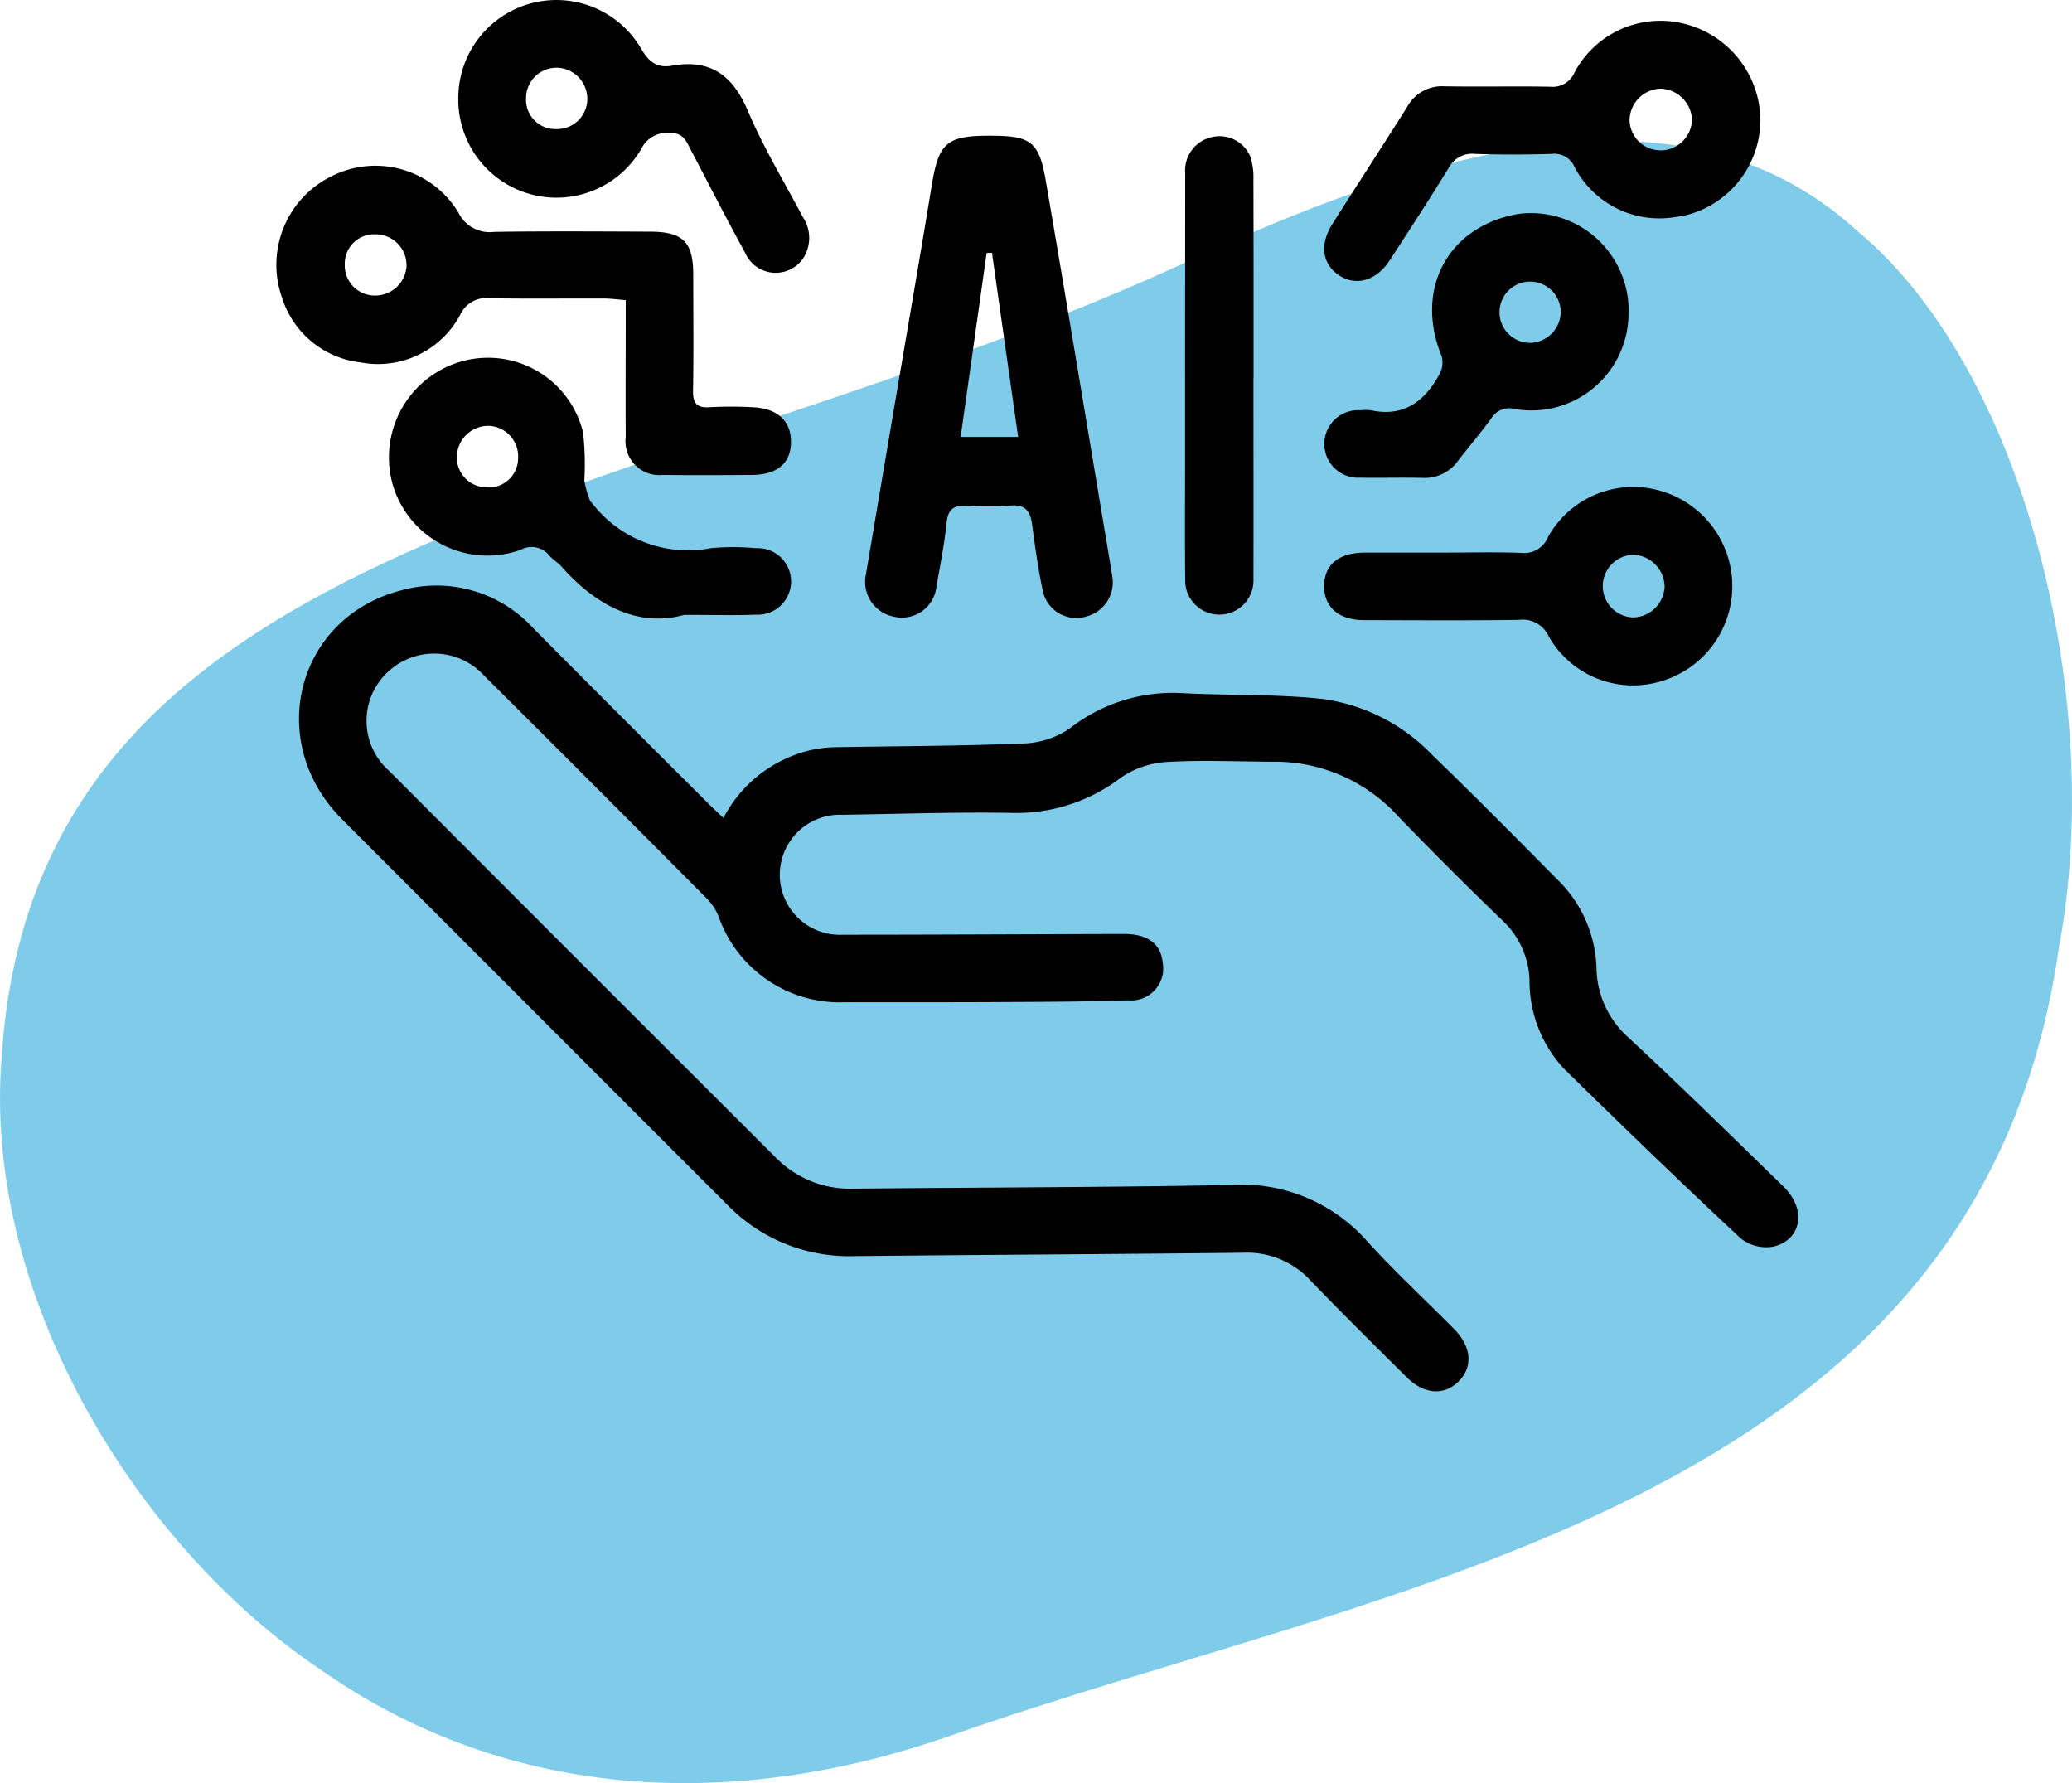
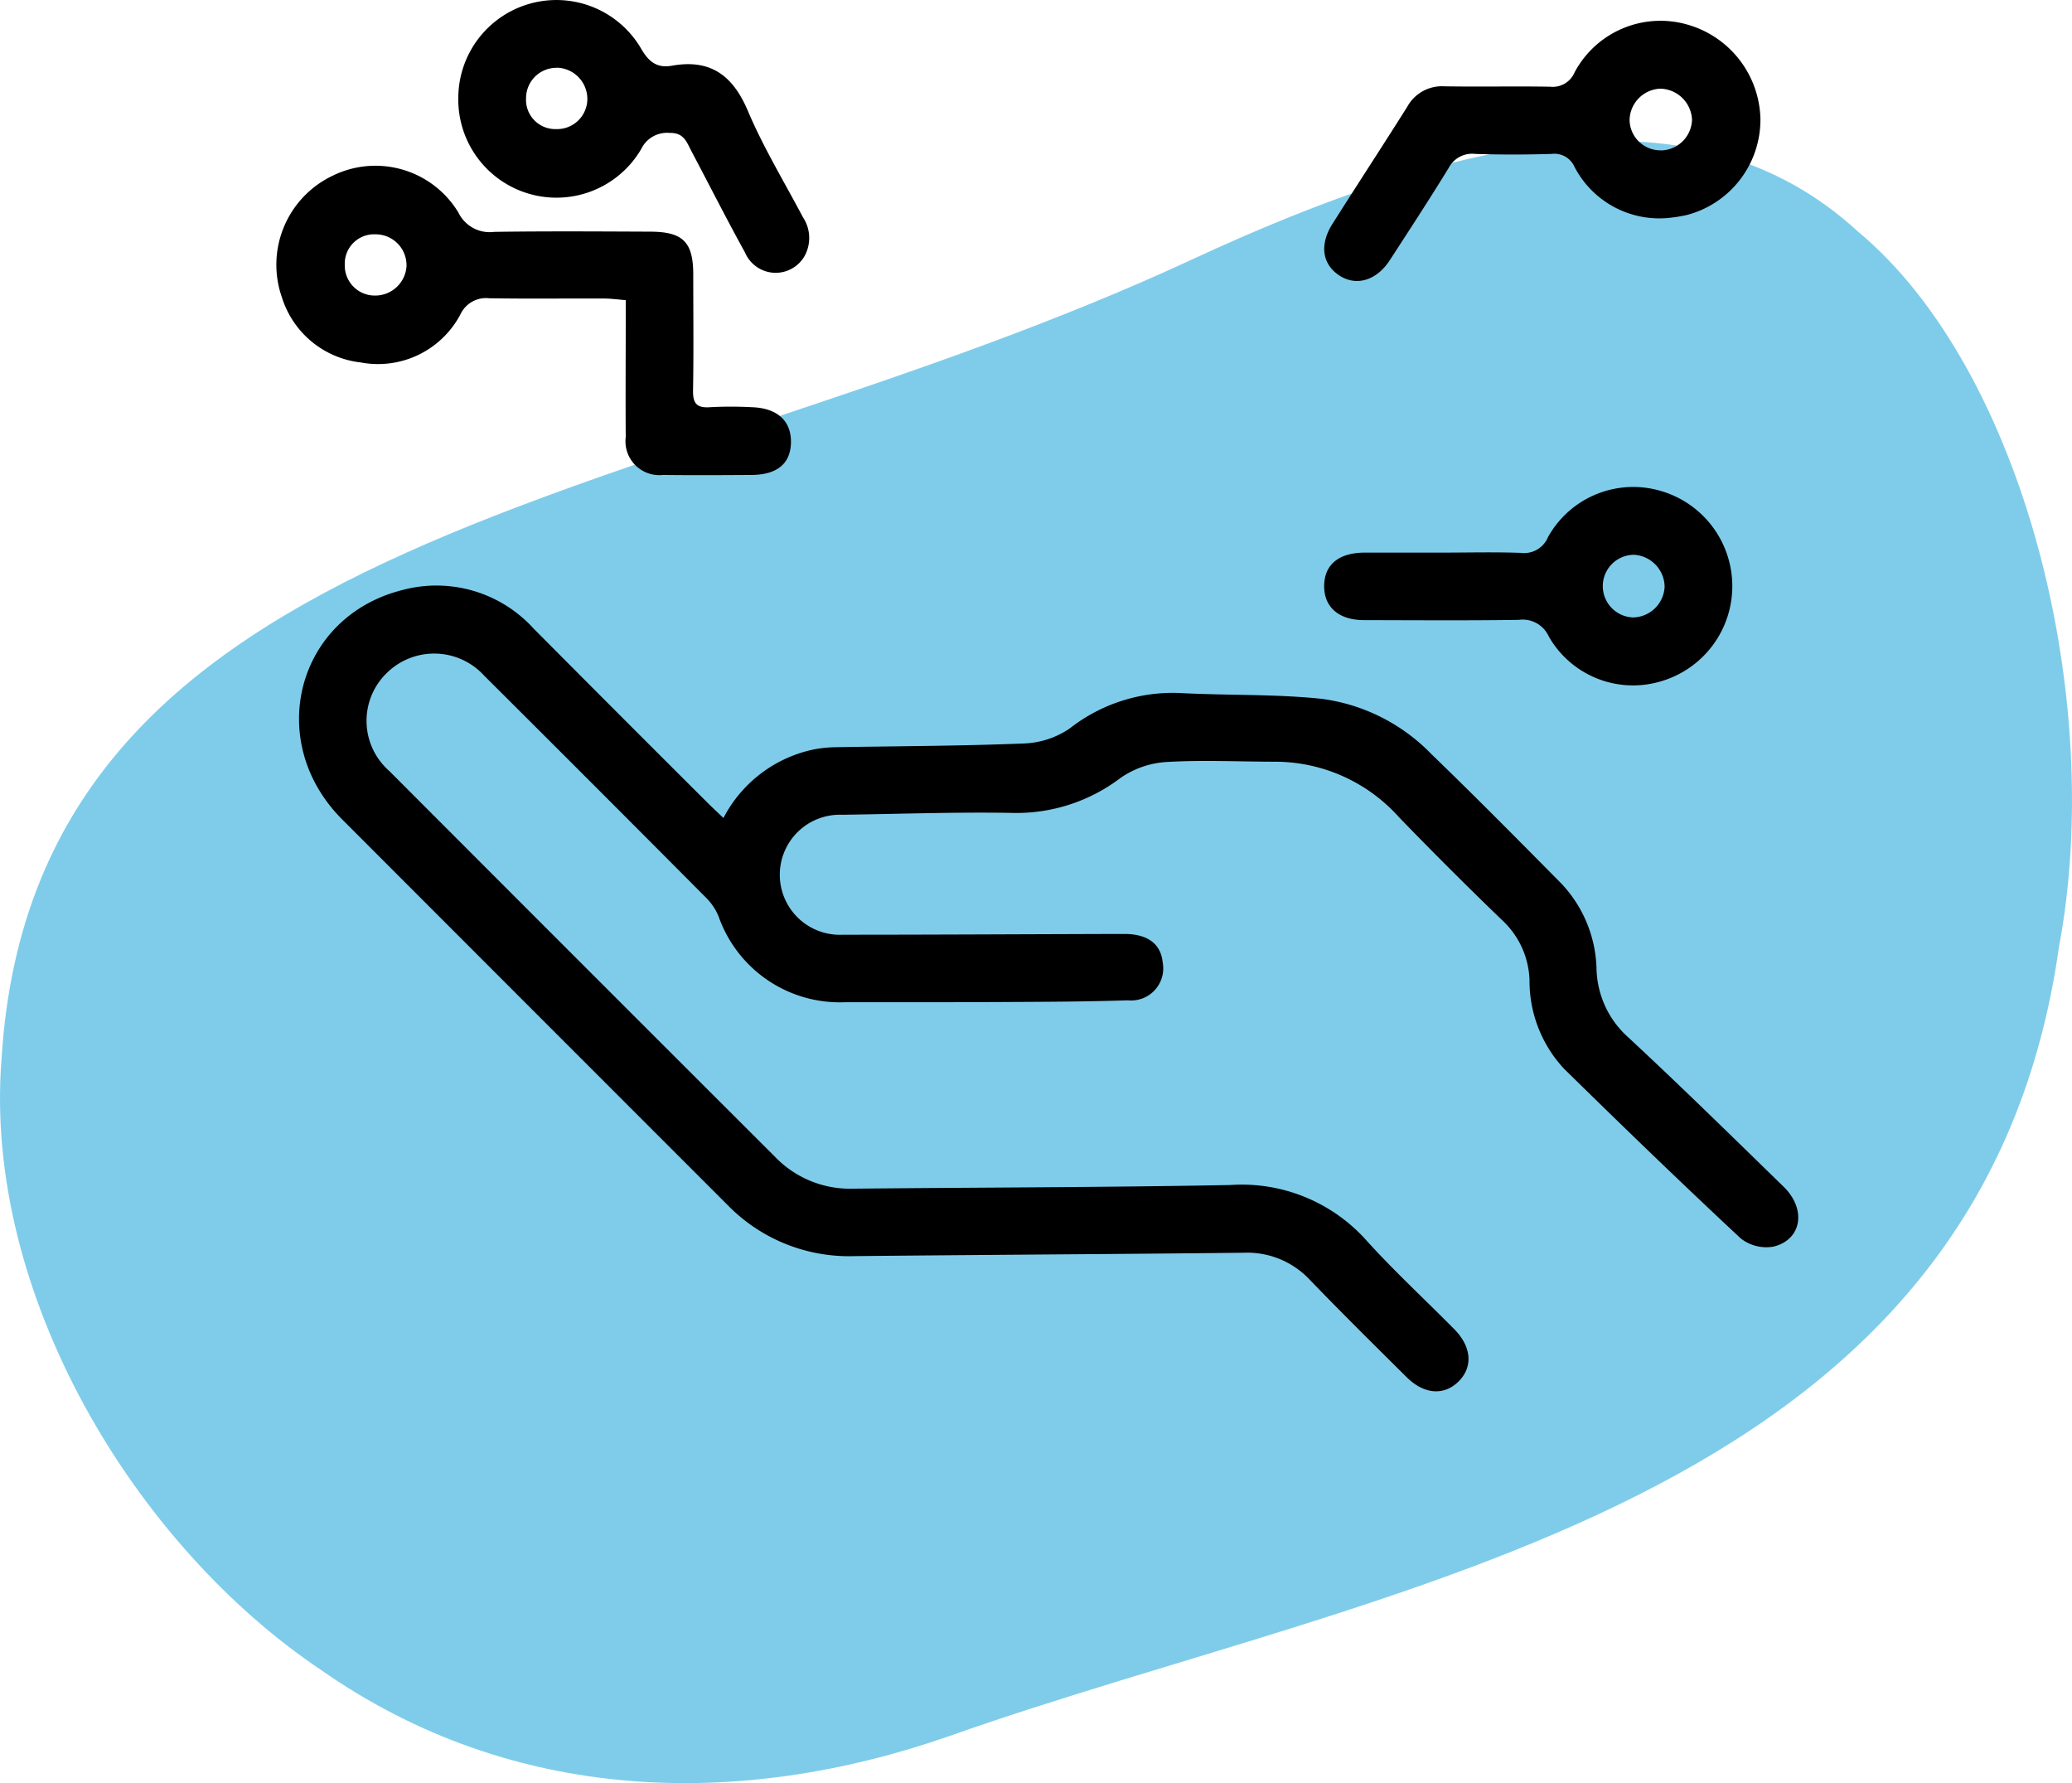
<svg xmlns="http://www.w3.org/2000/svg" width="127.516" height="109.722" viewBox="0 0 127.516 109.722">
  <g id="Group_1268" data-name="Group 1268" transform="translate(-248 -7010.333)">
    <path id="Ellipse_749" data-name="Ellipse 749" d="M440.273,4010.316c16.482-7.651,31.064-10.956,41.075-1.756,10.151,8.451,15.264,28.638,12.364,44.045-4.9,34.648-41.307,38.994-68.289,48.532-13,4.54-26.928,4.133-38.652-4.06-11.512-7.709-20.822-23.2-19.673-37.625,2.024-32.87,39.932-33.742,73.176-49.136" transform="translate(-119.002 3016.024)" fill="#009ad7" opacity="0.5" />
    <g id="Ai_connected-03" data-name="Ai connected-03" transform="translate(265 7010.333)">
      <path id="Path_2487" data-name="Path 2487" d="M55.746,150.65a8.129,8.129,0,0,1,5.546-4.215,7.8,7.8,0,0,1,1.266-.139c3.885-.069,7.771-.074,11.652-.23a5.342,5.342,0,0,0,2.849-.928,10.285,10.285,0,0,1,6.973-2.168c2.84.143,5.7.052,8.525.347a11.494,11.494,0,0,1,6.756,3.4c2.693,2.6,5.325,5.264,7.957,7.923a7.916,7.916,0,0,1,2.207,5.308,5.835,5.835,0,0,0,1.96,4.206c3.239,3.009,6.392,6.106,9.558,9.189,1.414,1.379,1.119,3.257-.629,3.682a2.545,2.545,0,0,1-2.016-.507c-3.673-3.426-7.29-6.921-10.876-10.442a7.922,7.922,0,0,1-2.121-5.451,5.253,5.253,0,0,0-1.674-3.677q-3.233-3.116-6.357-6.344a10.245,10.245,0,0,0-7.563-3.417c-2.246,0-4.5-.117-6.734.017a5.547,5.547,0,0,0-2.84.98,10.594,10.594,0,0,1-6.769,2.151c-3.456-.056-6.912.069-10.368.117a3.694,3.694,0,1,0,.039,7.381c5.776,0,11.548-.035,17.324-.048,1.453,0,2.259.62,2.368,1.761a1.975,1.975,0,0,1-2.138,2.324c-2.316.074-4.631.091-6.947.1-3.5.022-6.986.017-10.481.017a7.905,7.905,0,0,1-7.762-5.269,3.436,3.436,0,0,0-.75-1.136q-6.823-6.862-13.681-13.69a4.159,4.159,0,0,0-6.015-.143,4.1,4.1,0,0,0,.173,6.006Q47.043,159.642,58.921,171.5a6.4,6.4,0,0,0,4.8,1.96c7.736-.078,15.472-.078,23.2-.225a10.286,10.286,0,0,1,8.387,3.4c1.717,1.9,3.612,3.647,5.416,5.473,1.062,1.075,1.158,2.311.278,3.2s-2.116.833-3.2-.239c-2-1.982-4-3.959-5.958-5.989a5.276,5.276,0,0,0-4.1-1.678c-7.983.087-15.967.126-23.95.208A10.429,10.429,0,0,1,56,174.466Q44.131,162.6,32.264,150.72c-4.779-4.809-2.78-12.446,3.695-14.089A8.079,8.079,0,0,1,44.068,139q5.314,5.347,10.655,10.668C55.022,149.97,55.334,150.256,55.746,150.65Z" transform="translate(-28.223 -100.316)" />
-       <path id="Path_2488" data-name="Path 2488" d="M117.708,72.52c2.489,0,2.988.356,3.408,2.8,1.206,7,2.363,14.011,3.539,21.014.182,1.088.369,2.173.542,3.261a2.175,2.175,0,0,1-1.617,2.515,2.106,2.106,0,0,1-2.667-1.652c-.278-1.318-.464-2.658-.642-4-.108-.837-.421-1.271-1.362-1.18a18.306,18.306,0,0,1-2.671.013c-.785-.043-1.149.2-1.232,1.049-.13,1.305-.395,2.6-.62,3.894a2.141,2.141,0,0,1-2.615,1.882,2.185,2.185,0,0,1-1.722-2.645q1.392-8.248,2.8-16.5c.416-2.454.837-4.9,1.236-7.359.434-2.671.919-3.1,3.617-3.092Zm.087,7.2-.325.013c-.529,3.751-1.058,7.5-1.6,11.322h3.539c-.546-3.838-1.08-7.584-1.609-11.335Z" transform="translate(-73.75 -64.167)" />
      <path id="Path_2489" data-name="Path 2489" d="M47.9,85.067c-.507-.043-.924-.1-1.34-.1-2.355-.009-4.705.022-7.06-.017a1.74,1.74,0,0,0-1.774.993A5.732,5.732,0,0,1,31.594,88.9a5.76,5.76,0,0,1-4.852-4,6.066,6.066,0,0,1,3.109-7.485A5.966,5.966,0,0,1,37.6,79.672a2.135,2.135,0,0,0,2.2,1.193c3.209-.048,6.418-.026,9.623-.013,2,.009,2.628.642,2.632,2.619,0,2.389.03,4.774-.013,7.164-.013.807.252,1.075,1.045,1.019a24.139,24.139,0,0,1,2.567,0c1.552.048,2.415.82,2.415,2.121,0,1.323-.828,2.038-2.42,2.047-1.817.013-3.638.022-5.455,0A2.085,2.085,0,0,1,47.9,93.484c-.017-2.389,0-4.774,0-7.164V85.067Zm-13.491-2.16a1.9,1.9,0,0,0-1.9-1.891,1.806,1.806,0,0,0-1.9,1.86,1.848,1.848,0,0,0,1.865,1.908A1.932,1.932,0,0,0,34.413,82.907Z" transform="translate(-26.391 -66.597)" />
      <path id="Path_2490" data-name="Path 2490" d="M196.118,68.369a5.886,5.886,0,0,1-5.585-3.14,1.355,1.355,0,0,0-1.418-.815c-1.565.048-3.135.052-4.7,0a1.63,1.63,0,0,0-1.639.872c-1.171,1.912-2.4,3.79-3.621,5.672-.811,1.245-2.047,1.613-3.083.95-1.071-.689-1.258-1.9-.447-3.183,1.522-2.407,3.083-4.792,4.6-7.2a2.435,2.435,0,0,1,2.285-1.271c2.173.039,4.349-.013,6.522.026a1.461,1.461,0,0,0,1.5-.889,5.989,5.989,0,0,1,6.908-2.944,6.183,6.183,0,0,1,4.527,5.811,6.067,6.067,0,0,1-4.514,5.911,9.24,9.24,0,0,1-1.318.2ZM195.84,64.2a1.949,1.949,0,0,0,1.917-1.9,2,2,0,0,0-1.943-1.9,1.972,1.972,0,0,0-1.9,1.925,1.9,1.9,0,0,0,1.93,1.869Z" transform="translate(-110.626 -54.943)" />
-       <path id="Path_2491" data-name="Path 2491" d="M60.569,119.86c-2.814.789-5.408-.529-7.584-2.988-.212-.239-.5-.4-.716-.642a1.389,1.389,0,0,0-1.765-.373,6.077,6.077,0,0,1-7.827-3.816,6.138,6.138,0,0,1,4.037-7.732,6.017,6.017,0,0,1,7.619,4.332,17.554,17.554,0,0,1,.078,2.953,5.926,5.926,0,0,0,.369,1.288c.009.03.056.043.078.069a7.454,7.454,0,0,0,7.333,2.81,14.835,14.835,0,0,1,2.775,0,2.048,2.048,0,1,1,0,4.089c-1.279.052-2.563.013-4.4.013Zm-10.234-9.618a1.884,1.884,0,0,0-1.769-2.008,1.93,1.93,0,0,0-1.995,1.808,1.83,1.83,0,0,0,1.791,1.973,1.8,1.8,0,0,0,1.973-1.774Z" transform="translate(-35.449 -82.028)" />
-       <path id="Path_2492" data-name="Path 2492" d="M52.23,59.316a6.038,6.038,0,0,1,11.231-3.1c.477.837.984,1.249,1.917,1.084,2.376-.425,3.751.6,4.679,2.793.954,2.251,2.238,4.362,3.382,6.531a2.3,2.3,0,0,1,.078,2.428,2.049,2.049,0,0,1-3.643-.26c-1.136-2.055-2.194-4.15-3.291-6.223-.291-.546-.455-1.153-1.336-1.132a1.761,1.761,0,0,0-1.756.984,6.042,6.042,0,0,1-11.262-3.1Zm6.075-1.891A1.869,1.869,0,0,0,56.4,59.3a1.8,1.8,0,0,0,1.847,1.9,1.861,1.861,0,0,0,1.925-1.847,1.925,1.925,0,0,0-1.873-1.93Z" transform="translate(-41.025 -53.257)" />
+       <path id="Path_2492" data-name="Path 2492" d="M52.23,59.316a6.038,6.038,0,0,1,11.231-3.1c.477.837.984,1.249,1.917,1.084,2.376-.425,3.751.6,4.679,2.793.954,2.251,2.238,4.362,3.382,6.531a2.3,2.3,0,0,1,.078,2.428,2.049,2.049,0,0,1-3.643-.26c-1.136-2.055-2.194-4.15-3.291-6.223-.291-.546-.455-1.153-1.336-1.132a1.761,1.761,0,0,0-1.756.984,6.042,6.042,0,0,1-11.262-3.1m6.075-1.891A1.869,1.869,0,0,0,56.4,59.3a1.8,1.8,0,0,0,1.847,1.9,1.861,1.861,0,0,0,1.925-1.847,1.925,1.925,0,0,0-1.873-1.93Z" transform="translate(-41.025 -53.257)" />
      <path id="Path_2493" data-name="Path 2493" d="M182.422,126.413c1.6,0,3.209-.043,4.809.017a1.586,1.586,0,0,0,1.661-.971,6,6,0,0,1,6.956-2.836,6.1,6.1,0,0,1-.108,11.739,5.97,5.97,0,0,1-6.8-2.788,1.761,1.761,0,0,0-1.843-1.023c-3.17.048-6.344.022-9.514.017-1.539,0-2.446-.768-2.467-2.047-.017-1.344.872-2.1,2.493-2.108,1.6,0,3.209,0,4.809,0Zm13.647,2.09a2,2,0,0,0-1.886-1.956,1.928,1.928,0,0,0-.052,3.855,1.982,1.982,0,0,0,1.938-1.9Z" transform="translate(-110.624 -92.409)" />
-       <path id="Path_2494" data-name="Path 2494" d="M193.849,89.592a5.974,5.974,0,0,1-6.982,5.928,1.3,1.3,0,0,0-1.457.564c-.646.893-1.37,1.73-2.042,2.606a2.53,2.53,0,0,1-2.2,1.067c-1.284-.03-2.567.009-3.846-.013a2.079,2.079,0,1,1,.026-4.15,2.883,2.883,0,0,1,.642,0c2.025.442,3.313-.555,4.219-2.207a1.5,1.5,0,0,0,.139-1.119c-1.691-4.128.382-8,4.722-8.755a6.015,6.015,0,0,1,6.787,6.075Zm-4.172-.069a1.885,1.885,0,1,0-1.882,1.925A1.927,1.927,0,0,0,189.677,89.522Z" transform="translate(-110.625 -70.35)" />
-       <path id="Path_2495" data-name="Path 2495" d="M159.573,87.453c0,4.133.009,8.265,0,12.4a2.1,2.1,0,1,1-4.2.126c-.026-2.459-.009-4.918-.009-7.376q0-8.872.009-17.745a2.1,2.1,0,0,1,1.726-2.242,2.054,2.054,0,0,1,2.272,1.193,4.205,4.205,0,0,1,.2,1.457c.013,4.063.009,8.122.009,12.185Z" transform="translate(-99.432 -64.196)" />
    </g>
  </g>
</svg>